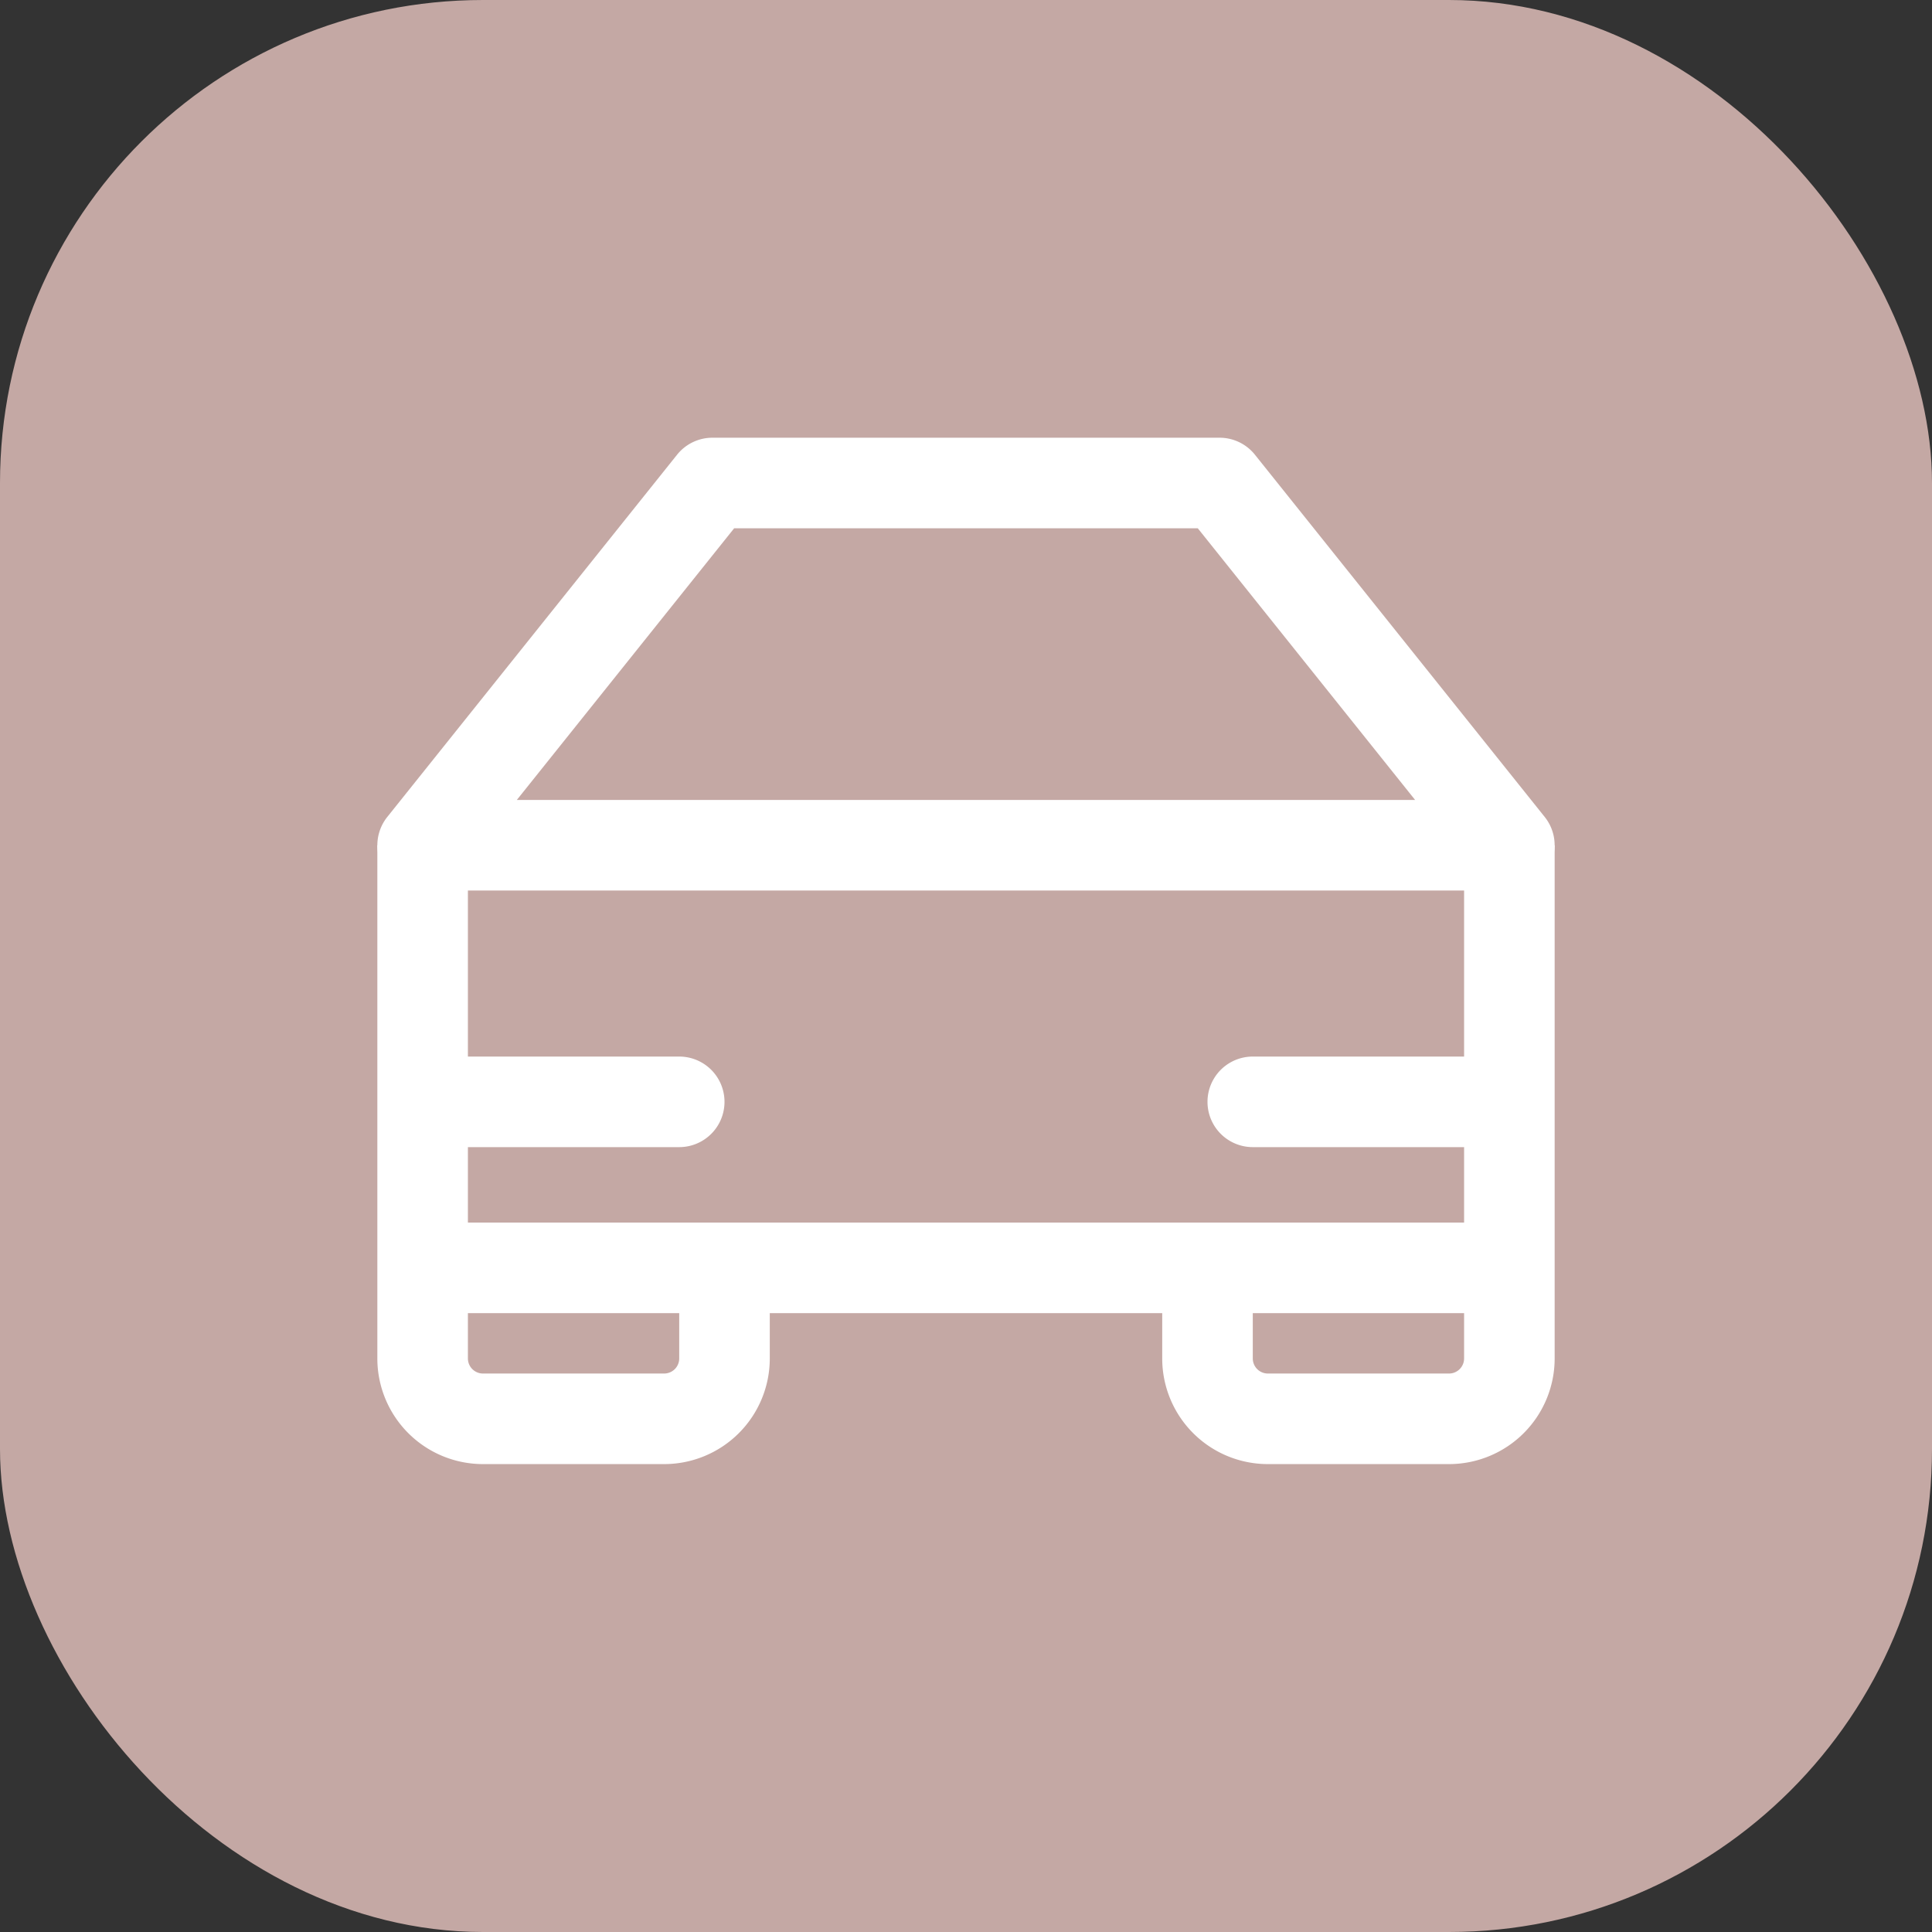
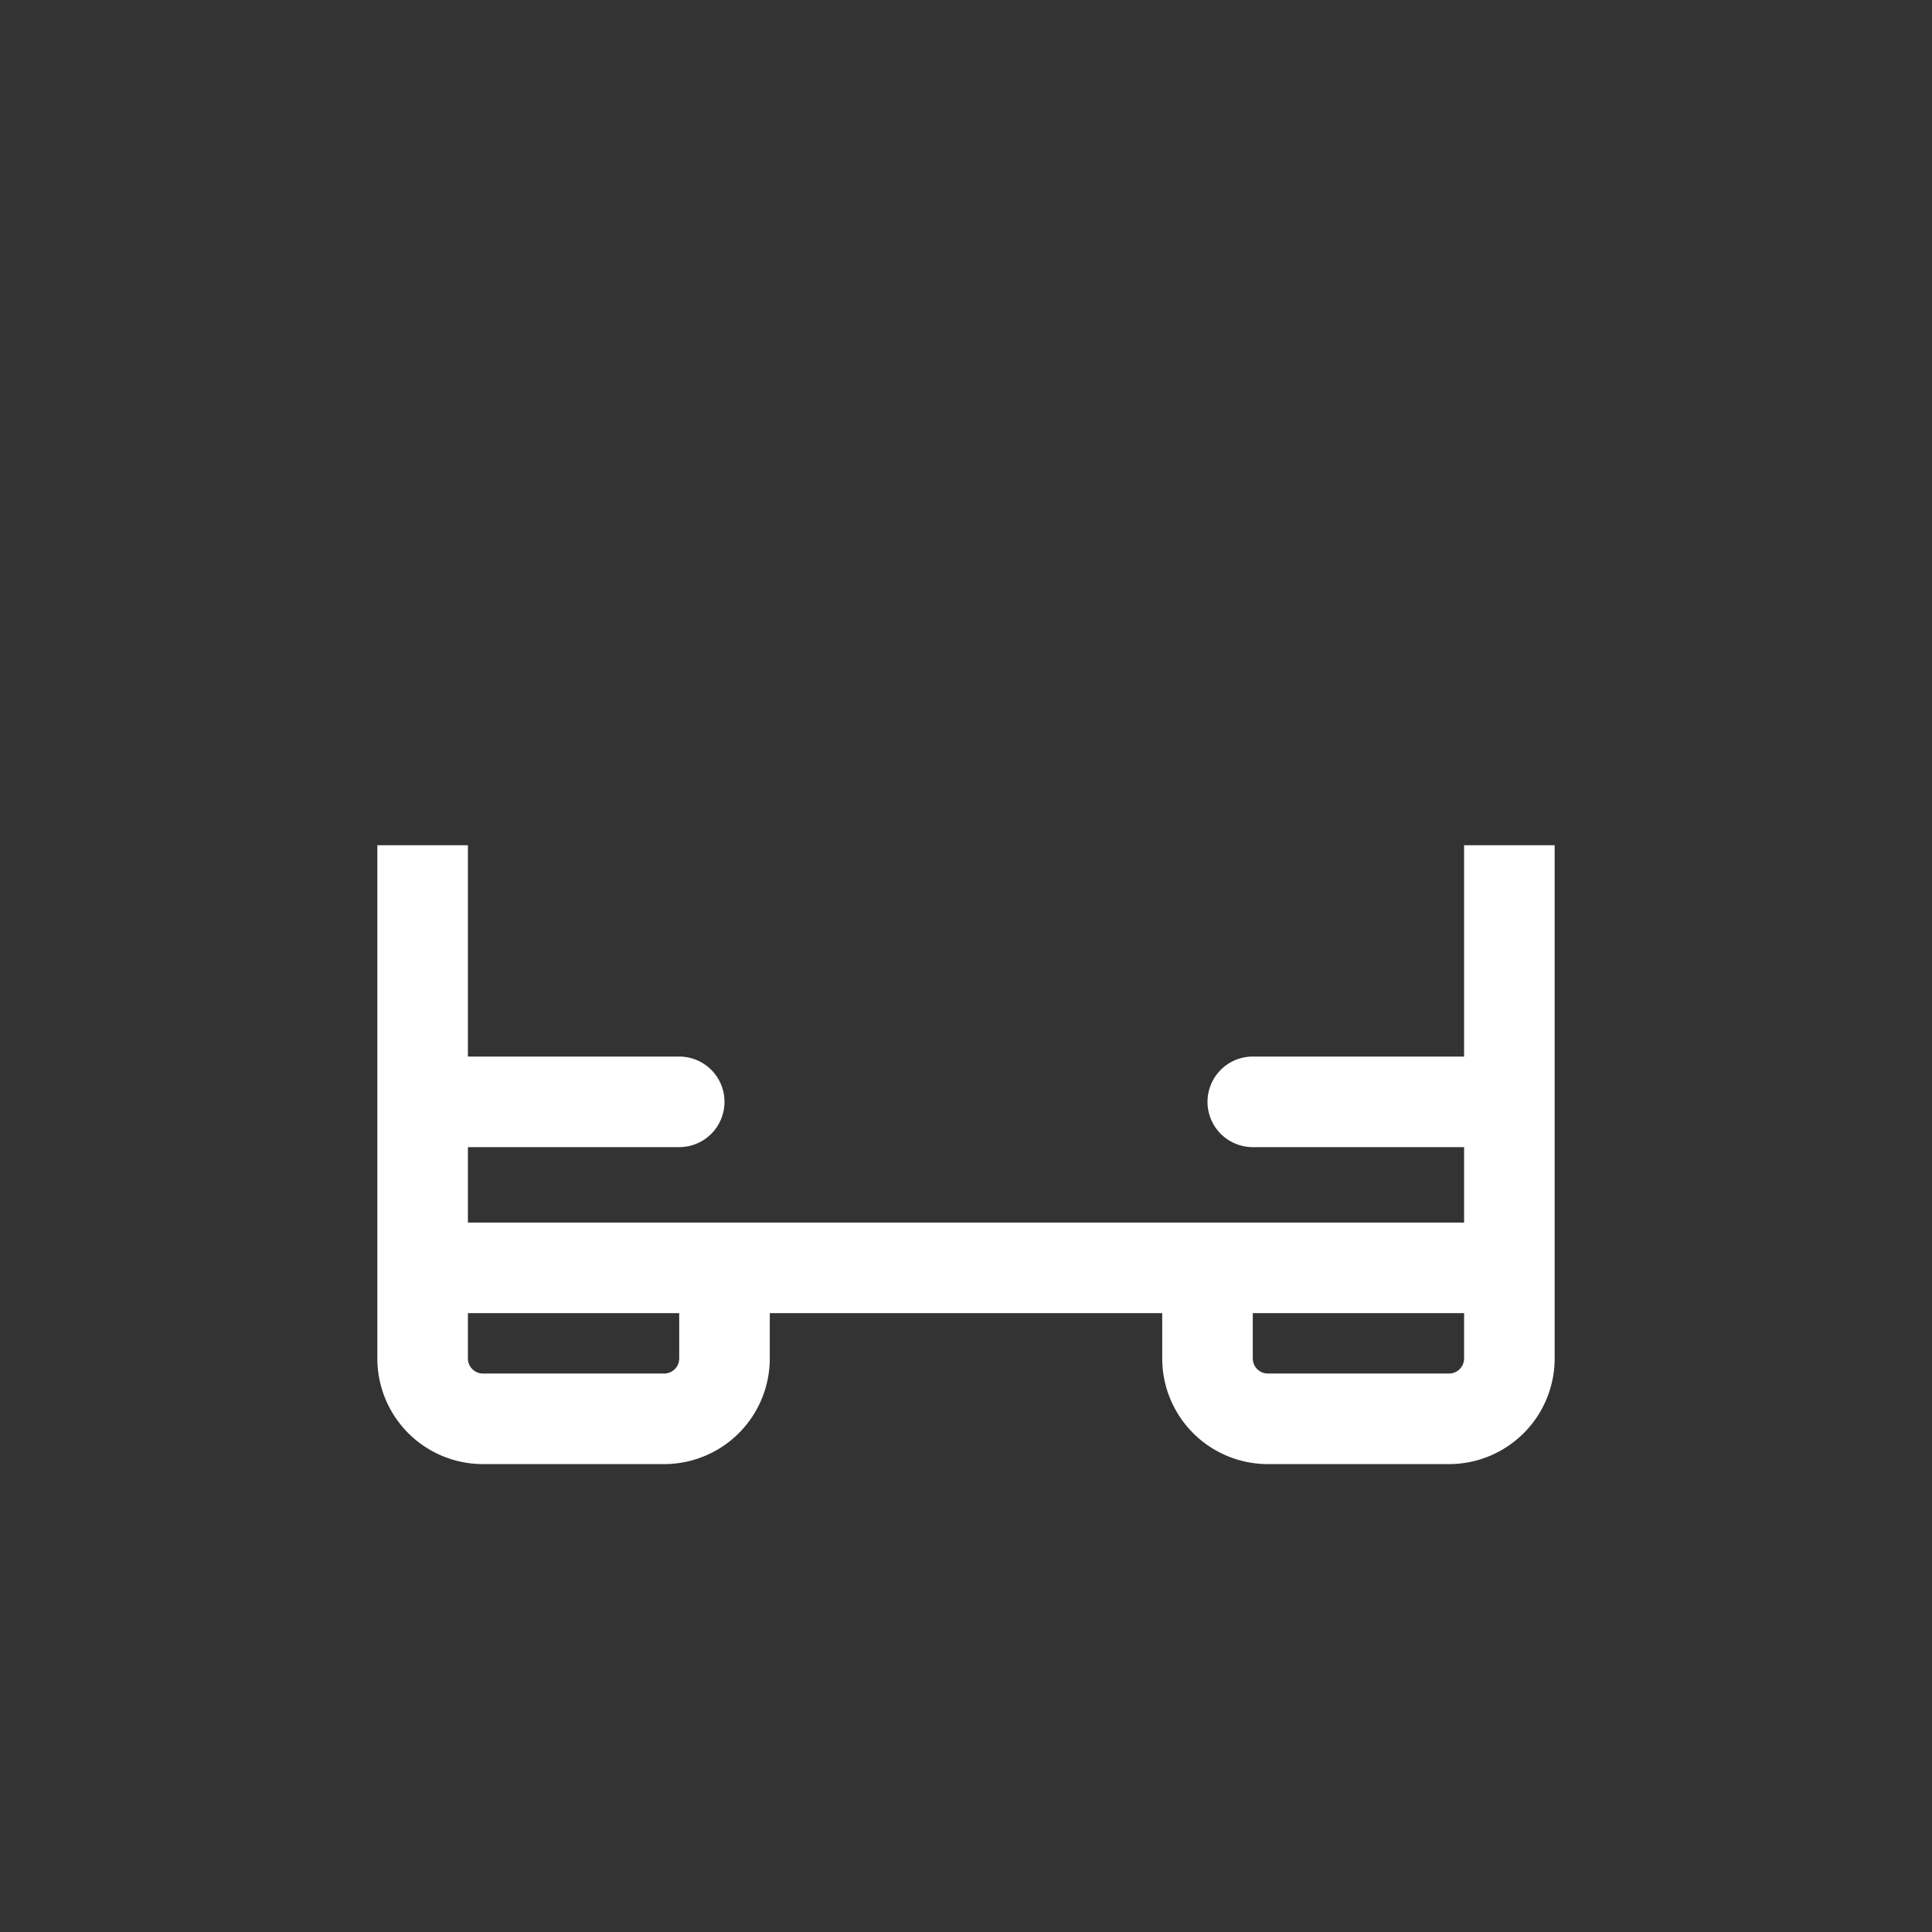
<svg xmlns="http://www.w3.org/2000/svg" width="64" height="64" viewBox="0 0 64 64" fill="none">
  <rect x="0" y="0" width="64" height="64" fill="#333333" stroke="none" />
-   <rect width="64" height="64" rx="16" fill="#C4A8A4" />
-   <path fill-rule="evenodd" clip-rule="evenodd" d="M22.429 15.063A1.5 1.5 0 0 1 23.6 14.5h16.8a1.5 1.5 0 0 1 1.171.563l9.6 12A1.5 1.5 0 0 1 50 29.5H14a1.5 1.5 0 0 1-1.171-2.437l9.6-12ZM24.32 17.5l-7.2 9h29.758l-7.2-9H24.321Z" fill="#fff" />
  <path fill-rule="evenodd" clip-rule="evenodd" d="M15.5 35v-7h-3v17a3.5 3.5 0 0 0 3.5 3.5h6a3.5 3.5 0 0 0 3.5-3.5v-1.5h13V45a3.5 3.5 0 0 0 3.5 3.5h6a3.5 3.5 0 0 0 3.5-3.5V28h-3v7h-7a1.5 1.5 0 0 0 0 3h7v2.5h-33V38h7a1.5 1.5 0 0 0 0-3h-7Zm26 10v-1.5h7V45a.5.5 0 0 1-.5.5h-6a.5.5 0 0 1-.5-.5Zm-19-1.5h-7V45a.5.5 0 0 0 .5.5h6a.5.5 0 0 0 .5-.5v-1.5Z" fill="#fff" />
</svg>